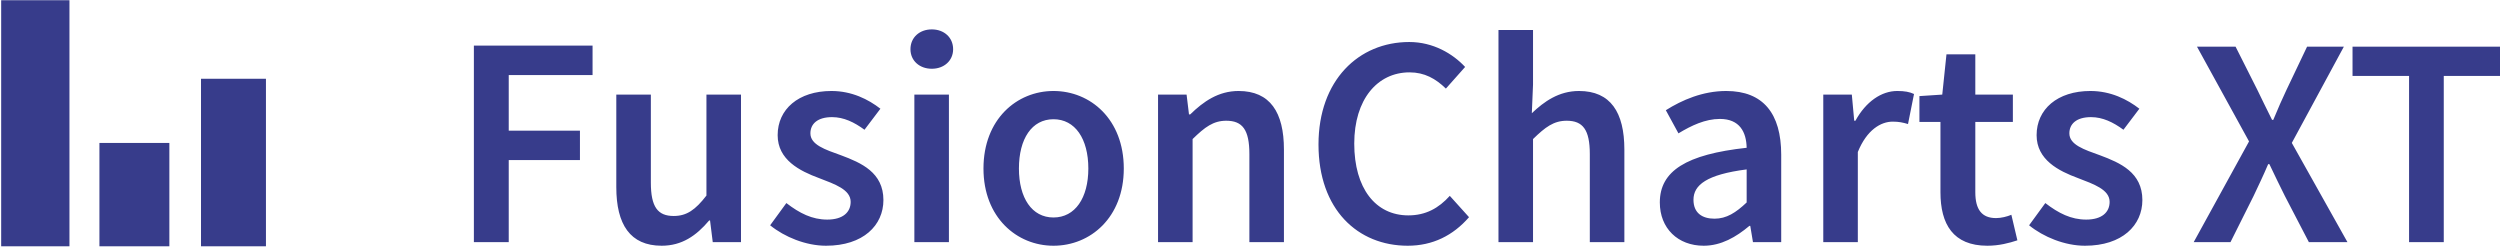
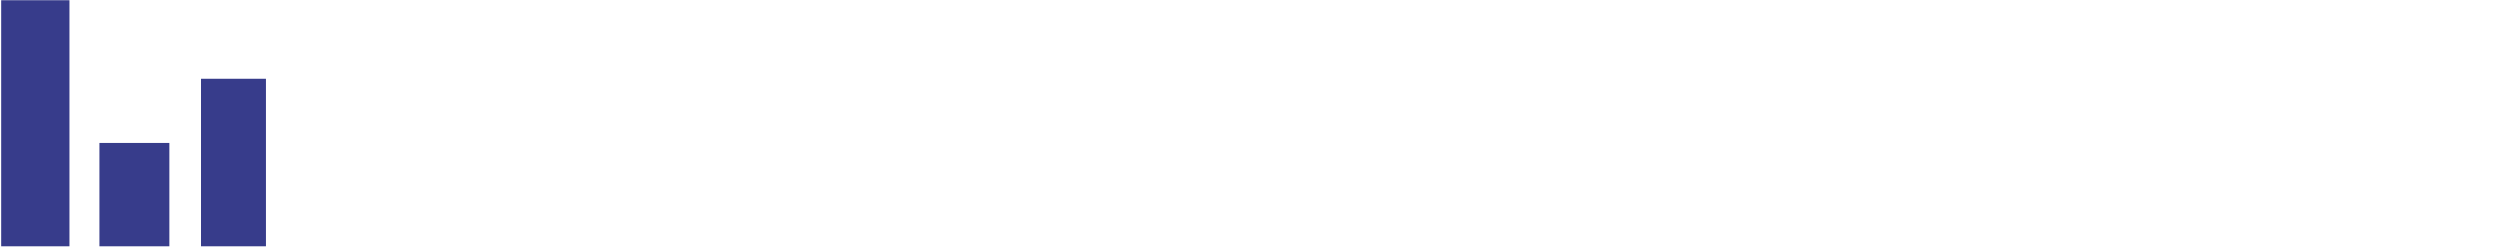
<svg xmlns="http://www.w3.org/2000/svg" width="857px" height="85px" viewBox="0 0 857 85" version="1.1">
  <title>FusionCharts XT</title>
  <desc>Created with Sketch.</desc>
  <defs />
  <g id="Page-3" stroke="none" stroke-width="1" fill="none" fill-rule="evenodd">
    <g id="concept-one-rough-test-copy-7" transform="translate(-23, -19)" fill="#373C8B">
      <g id="FusionCharts-XT" transform="translate(23, 19)">
-         <path d="M162.446,83 L162.446,15.638 L203.131,15.638 L203.131,25.732 L174.394,25.732 L174.394,44.787 L198.805,44.787 L198.805,54.881 L174.394,54.881 L174.394,83 L162.446,83 Z M211.268,64.151 L211.268,32.427 L223.113,32.427 L223.113,62.606 C223.113,70.949 225.482,74.039 230.941,74.039 C235.37,74.039 238.357,71.979 242.168,67.035 L242.168,32.427 L254.013,32.427 L254.013,83 L244.331,83 L243.404,75.584 L243.095,75.584 C238.666,80.837 233.722,84.236 226.821,84.236 C216.006,84.236 211.268,76.923 211.268,64.151 Z M264.004,77.232 L269.566,69.61 C274.098,73.112 278.424,75.275 283.574,75.275 C289.033,75.275 291.608,72.7 291.608,69.198 C291.608,64.975 286.149,63.121 280.793,61.061 C274.098,58.589 266.579,54.778 266.579,46.332 C266.579,37.474 273.686,31.191 285.016,31.191 C292.02,31.191 297.685,34.075 301.805,37.268 L296.346,44.478 C292.844,41.903 289.239,40.152 285.222,40.152 C280.175,40.152 277.806,42.521 277.806,45.714 C277.806,49.628 282.853,51.276 288.312,53.233 C295.213,55.808 302.835,59.104 302.835,68.58 C302.835,77.232 295.934,84.236 283.162,84.236 C276.261,84.236 268.948,81.249 264.004,77.232 Z M319.418,23.569 C315.195,23.569 312.105,20.788 312.105,16.874 C312.105,12.857 315.195,10.076 319.418,10.076 C323.641,10.076 326.731,12.857 326.731,16.874 C326.731,20.788 323.641,23.569 319.418,23.569 Z M313.444,83 L313.444,32.427 L325.289,32.427 L325.289,83 L313.444,83 Z M337.134,57.765 C337.134,40.873 348.567,31.191 361.133,31.191 C373.802,31.191 385.235,40.873 385.235,57.765 C385.235,74.554 373.802,84.236 361.133,84.236 C348.567,84.236 337.134,74.554 337.134,57.765 Z M349.288,57.765 C349.288,67.859 353.717,74.554 361.133,74.554 C368.549,74.554 373.081,67.859 373.081,57.765 C373.081,47.568 368.549,40.873 361.133,40.873 C353.717,40.873 349.288,47.568 349.288,57.765 Z M396.977,83 L396.977,32.427 L406.762,32.427 L407.586,39.225 L407.998,39.225 C412.53,34.796 417.68,31.191 424.581,31.191 C435.396,31.191 440.134,38.504 440.134,51.276 L440.134,83 L428.289,83 L428.289,52.821 C428.289,44.478 425.92,41.388 420.358,41.388 C415.929,41.388 413.045,43.551 408.822,47.671 L408.822,83 L396.977,83 Z M451.979,49.525 C451.979,27.483 465.781,14.402 483.085,14.402 C491.325,14.402 498.02,18.419 502.243,22.951 L495.651,30.367 C492.149,26.968 488.338,24.805 483.188,24.805 C472.167,24.805 464.236,34.075 464.236,49.216 C464.236,64.563 471.549,73.833 482.776,73.833 C488.75,73.833 493.179,71.361 496.99,67.138 L503.582,74.451 C498.123,80.734 491.119,84.236 482.57,84.236 C465.472,84.236 451.979,71.876 451.979,49.525 Z M513.676,83 L513.676,10.282 L525.521,10.282 L525.521,29.028 L525.109,38.813 C529.332,34.796 534.379,31.191 541.28,31.191 C552.095,31.191 556.833,38.504 556.833,51.276 L556.833,83 L544.988,83 L544.988,52.821 C544.988,44.478 542.619,41.388 537.057,41.388 C532.628,41.388 529.744,43.551 525.521,47.671 L525.521,83 L513.676,83 Z M568.987,69.404 C568.987,58.589 578.051,52.924 598.754,50.658 C598.651,45.302 596.385,40.77 589.587,40.77 C584.54,40.77 579.802,43.036 575.373,45.714 L571.047,37.783 C576.609,34.281 583.716,31.191 591.75,31.191 C604.419,31.191 610.599,38.916 610.599,53.027 L610.599,83 L600.917,83 L599.99,77.438 L599.681,77.438 C595.149,81.249 589.999,84.236 584.025,84.236 C575.167,84.236 568.987,78.262 568.987,69.404 Z M580.523,68.477 C580.523,73.009 583.51,74.966 587.733,74.966 C591.853,74.966 595.046,72.906 598.754,69.404 L598.754,58.074 C585.055,59.825 580.523,63.43 580.523,68.477 Z M625.019,83 L625.019,32.427 L634.804,32.427 L635.628,41.388 L636.04,41.388 C639.645,34.796 645.001,31.191 650.357,31.191 C652.932,31.191 654.58,31.5 656.125,32.221 L654.065,42.521 C652.314,42.006 650.975,41.697 648.812,41.697 C644.795,41.697 639.954,44.478 636.864,52.1 L636.864,83 L625.019,83 Z M665.189,65.902 L665.189,41.8 L657.979,41.8 L657.979,32.942 L665.807,32.427 L667.249,18.625 L677.137,18.625 L677.137,32.427 L690.012,32.427 L690.012,41.8 L677.137,41.8 L677.137,65.902 C677.137,71.876 679.403,74.76 684.244,74.76 C685.995,74.76 688.055,74.245 689.497,73.627 L691.557,82.382 C688.776,83.309 685.274,84.236 681.257,84.236 C669.515,84.236 665.189,76.82 665.189,65.902 Z M695.574,77.232 L701.136,69.61 C705.668,73.112 709.994,75.275 715.144,75.275 C720.603,75.275 723.178,72.7 723.178,69.198 C723.178,64.975 717.719,63.121 712.363,61.061 C705.668,58.589 698.149,54.778 698.149,46.332 C698.149,37.474 705.256,31.191 716.586,31.191 C723.59,31.191 729.255,34.075 733.375,37.268 L727.916,44.478 C724.414,41.903 720.809,40.152 716.792,40.152 C711.745,40.152 709.376,42.521 709.376,45.714 C709.376,49.628 714.423,51.276 719.882,53.233 C726.783,55.808 734.405,59.104 734.405,68.58 C734.405,77.232 727.504,84.236 714.732,84.236 C707.831,84.236 700.518,81.249 695.574,77.232 Z M752,83 L770.97,48.476 L753.128,16 L766.355,16 L773.841,30.855 C775.379,33.928 776.814,37.104 778.865,41.099 L779.275,41.099 C780.916,37.104 782.352,33.928 783.787,30.855 L790.862,16 L803.475,16 L785.633,48.988 L804.705,83 L791.478,83 L783.274,67.223 C781.531,63.74 779.891,60.359 777.942,56.261 L777.532,56.261 C775.789,60.359 774.148,63.74 772.508,67.223 L764.612,83 L752,83 Z M825.828,83 L825.828,26.04 L806.448,26.04 L806.448,16 L857,16 L857,26.04 L837.723,26.04 L837.723,83 L825.828,83 Z" id="FusionCharts" />
        <g id="FusionCharts-XT-logo">
          <g id="Group-2">
            <rect id="Rectangle-2-Copy-4" x="0.404" y="0.076" width="23.404" height="84.353" />
            <rect id="Rectangle-2-Copy-5" x="34.083" y="49" width="23.975" height="35.429" />
            <rect id="Rectangle-2-Copy-6" x="68.904" y="27" width="22.262" height="57.429" />
          </g>
        </g>
      </g>
    </g>
  </g>
</svg>